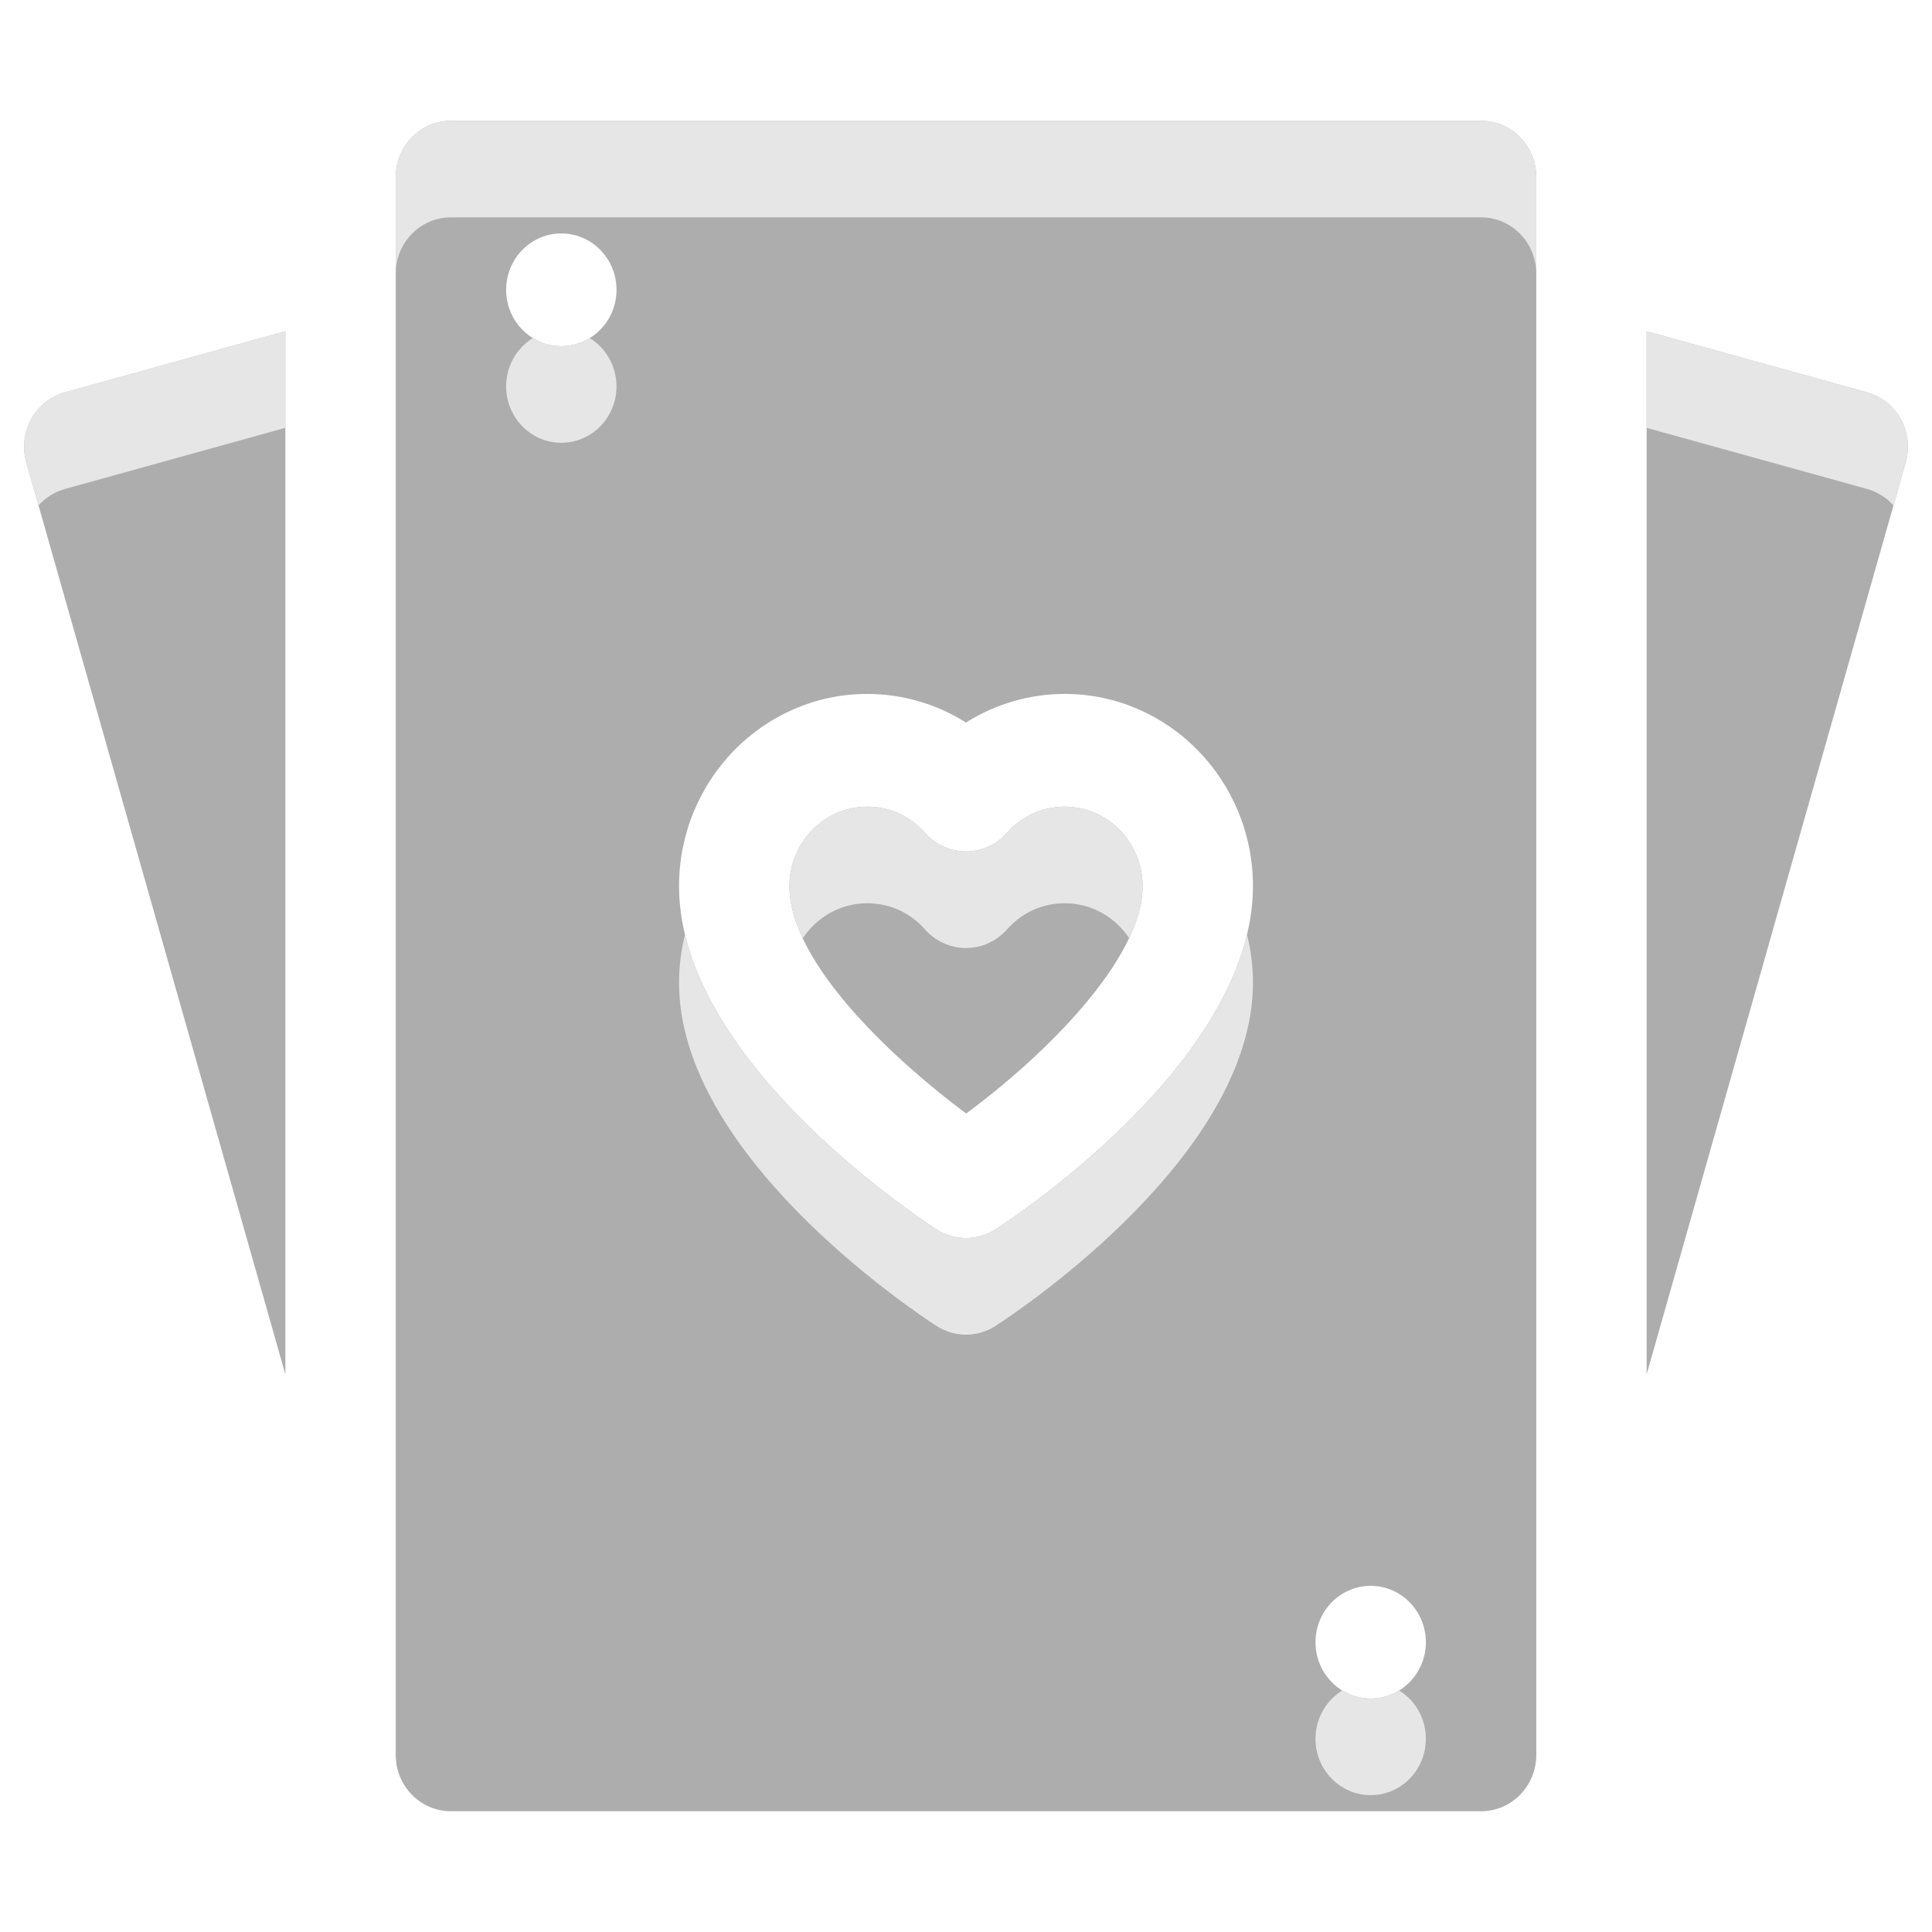
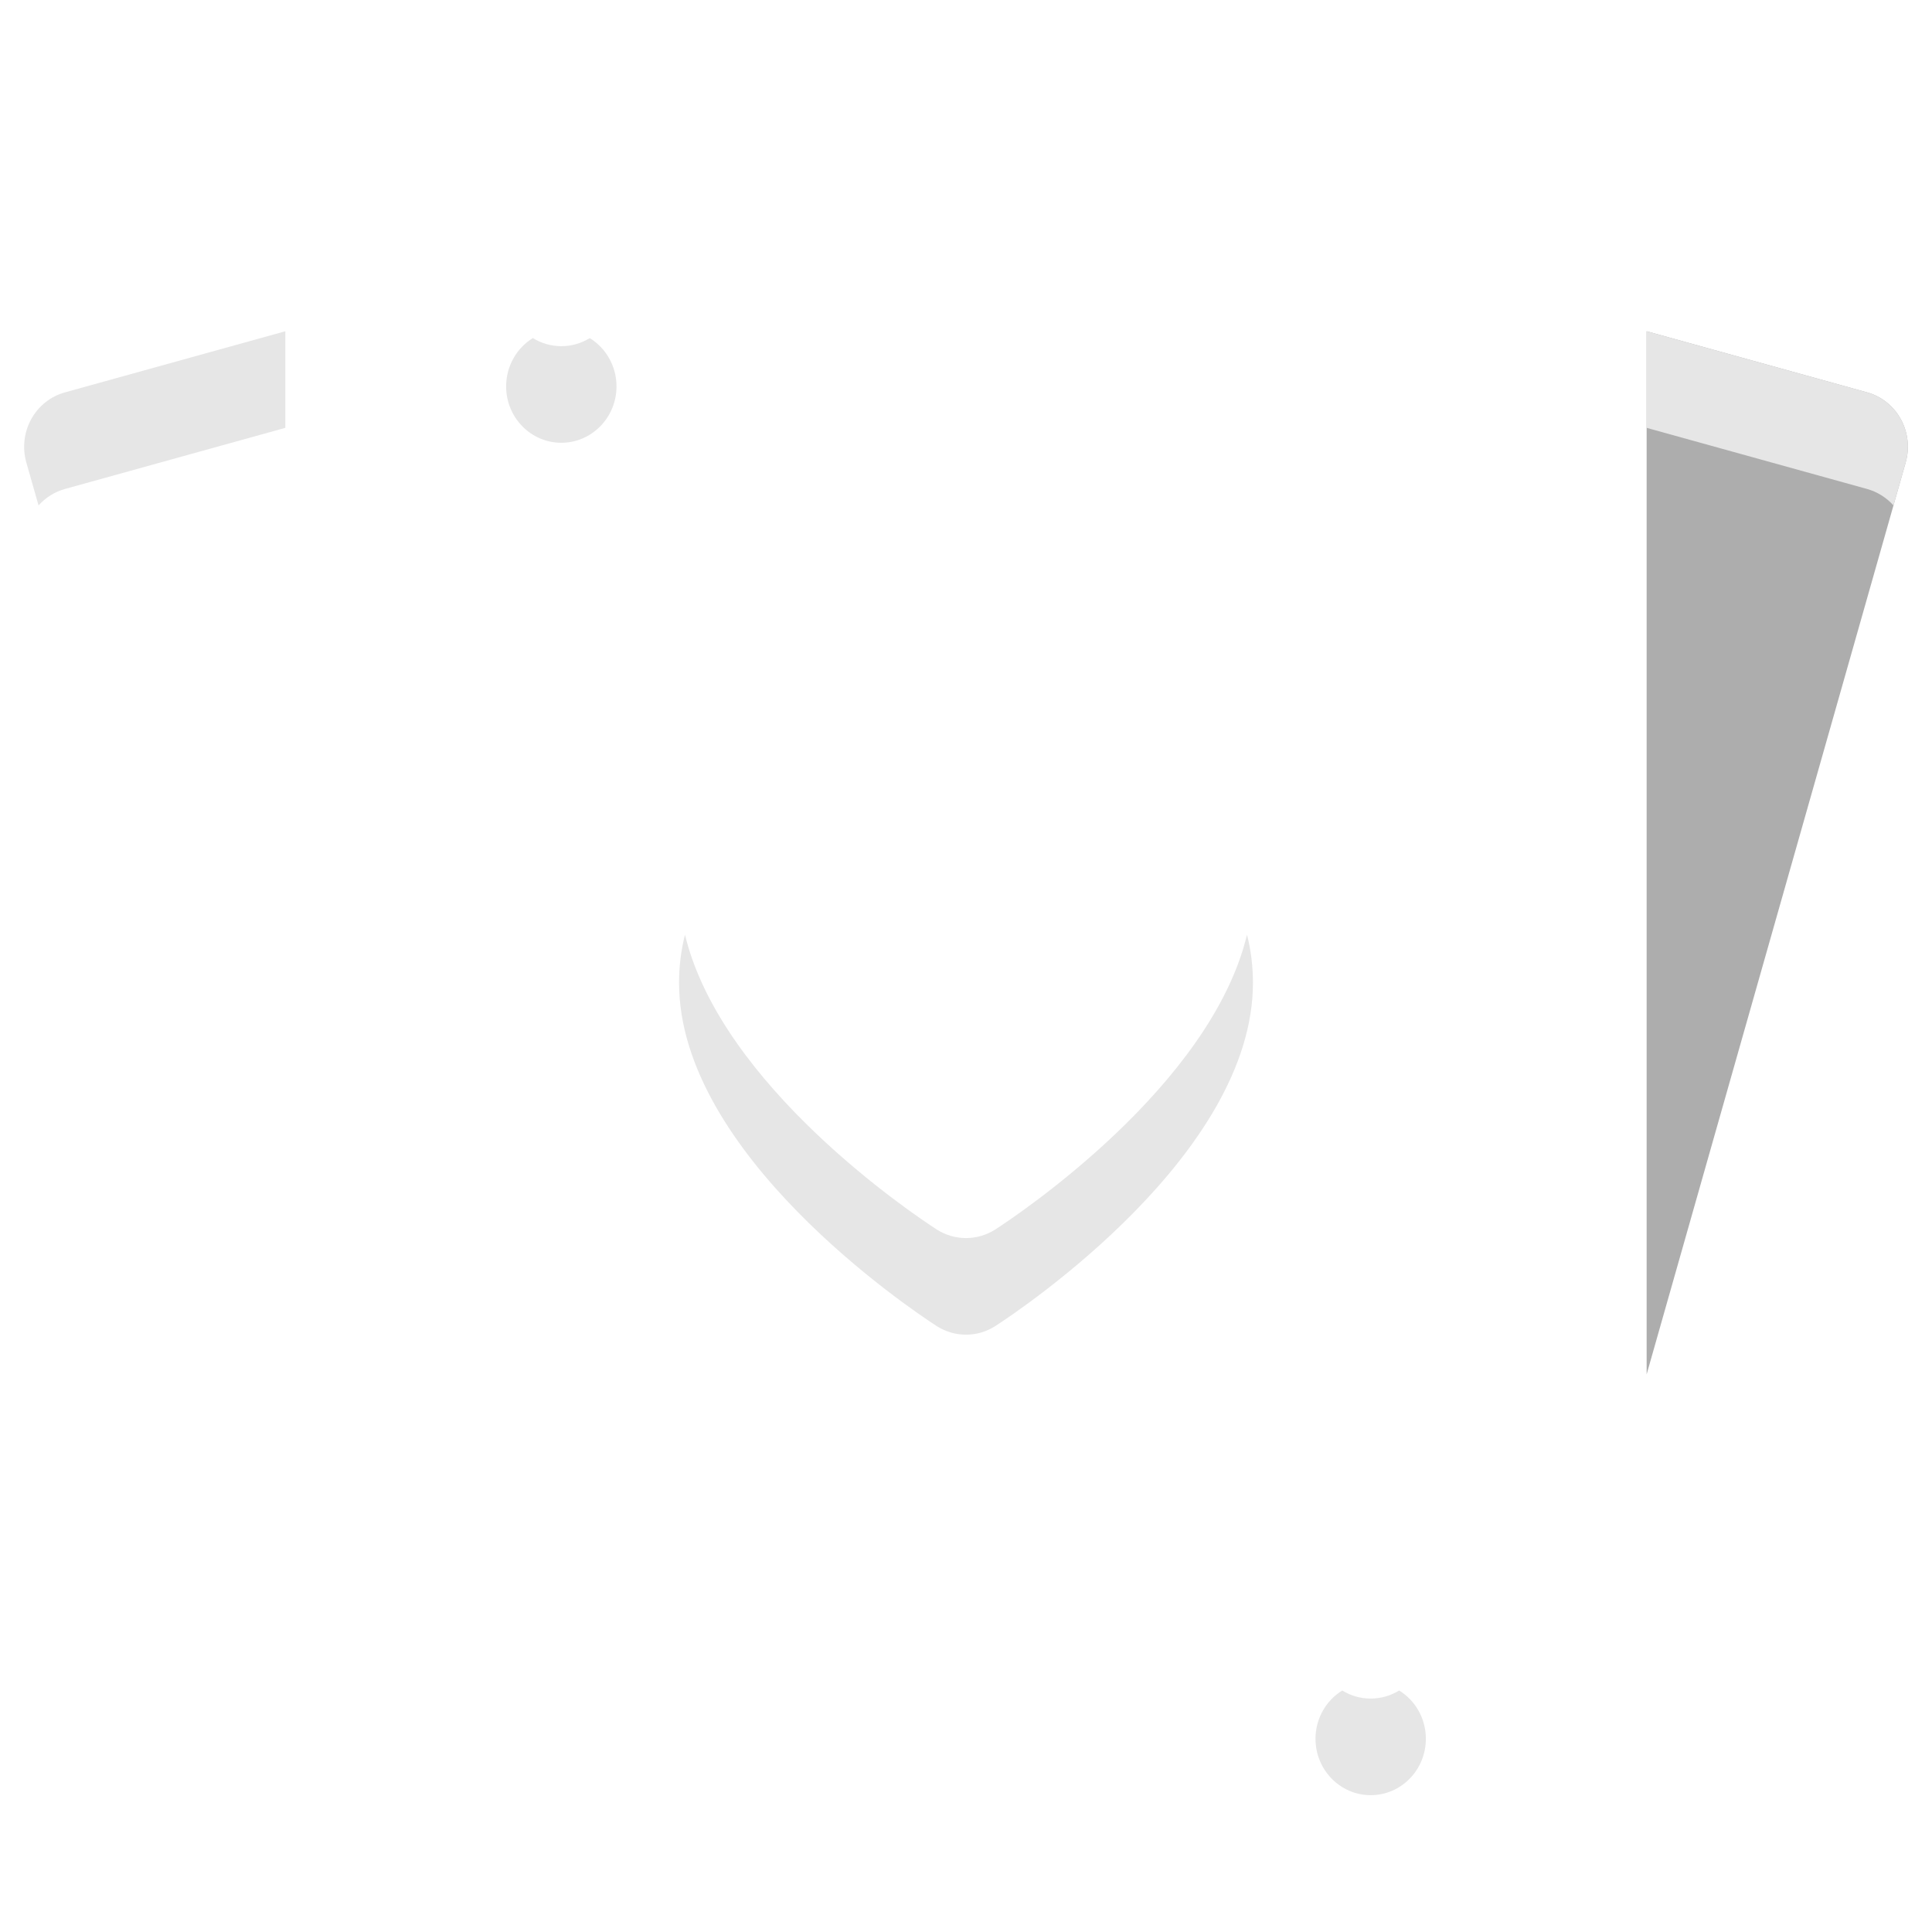
<svg xmlns="http://www.w3.org/2000/svg" width="40" height="40" viewBox="0 0 40 40" fill="none">
-   <path d="M0.646 8.679C0.496 8.952 0.46 9.274 0.545 9.575L5.908 28.454V6.858L1.343 8.124C1.047 8.206 0.796 8.406 0.646 8.679Z" fill="#ADADAD" />
  <path d="M39.354 8.679C39.204 8.406 38.953 8.206 38.657 8.124L34.092 6.858V28.454L39.455 9.575C39.54 9.274 39.504 8.952 39.354 8.679Z" fill="#ADADAD" />
-   <path d="M22.044 16.701C21.582 16.701 21.158 16.893 20.848 17.244C20.631 17.488 20.323 17.628 20 17.628C19.677 17.628 19.369 17.488 19.152 17.244C18.843 16.893 18.418 16.701 17.956 16.701C17.067 16.701 16.344 17.439 16.344 18.347C16.344 19.991 18.638 22.039 20.003 23.054C21.617 21.865 23.656 19.861 23.656 18.347C23.656 17.439 22.933 16.701 22.044 16.701Z" fill="#ADADAD" />
-   <path d="M30.664 2.5H9.336C8.705 2.5 8.193 3.022 8.193 3.667V36.333C8.193 36.978 8.705 37.5 9.336 37.5H30.664C31.295 37.5 31.807 36.978 31.807 36.333V3.667C31.807 3.022 31.295 2.5 30.664 2.5ZM11.621 7.167C10.99 7.167 10.479 6.644 10.479 6C10.479 5.356 10.99 4.833 11.621 4.833C12.252 4.833 12.764 5.356 12.764 6C12.764 6.644 12.252 7.167 11.621 7.167ZM20.613 25.451C20.426 25.572 20.213 25.633 20 25.633C19.787 25.633 19.574 25.572 19.387 25.451C18.842 25.097 14.059 21.891 14.059 18.347C14.059 16.152 15.807 14.367 17.956 14.367C18.683 14.367 19.391 14.576 20 14.959C20.609 14.576 21.317 14.367 22.044 14.367C24.193 14.367 25.941 16.152 25.941 18.347C25.941 21.891 21.158 25.097 20.613 25.451ZM28.379 35.167C27.748 35.167 27.236 34.644 27.236 34C27.236 33.356 27.748 32.833 28.379 32.833C29.01 32.833 29.521 33.356 29.521 34C29.521 34.644 29.01 35.167 28.379 35.167Z" fill="#ADADAD" />
-   <path d="M9.336 2.5H30.664C31.295 2.5 31.807 3.022 31.807 3.667V5.667C31.807 5.022 31.295 4.5 30.664 4.5H9.336C8.705 4.5 8.193 5.022 8.193 5.667V3.667C8.193 3.022 8.705 2.5 9.336 2.5Z" fill="#E6E6E6" />
  <path d="M11.032 7C11.204 7.106 11.406 7.167 11.621 7.167C11.836 7.167 12.038 7.106 12.21 7C12.542 7.204 12.764 7.576 12.764 8C12.764 8.644 12.252 9.167 11.621 9.167C10.99 9.167 10.479 8.644 10.479 8C10.479 7.576 10.7 7.204 11.032 7Z" fill="#E6E6E6" />
  <path d="M20 25.633C20.213 25.633 20.426 25.572 20.613 25.451C21.106 25.131 25.066 22.478 25.818 19.352C25.899 19.67 25.941 20.003 25.941 20.347C25.941 23.891 21.158 27.097 20.613 27.451C20.426 27.572 20.213 27.633 20 27.633C19.787 27.633 19.574 27.572 19.387 27.451C18.842 27.097 14.059 23.891 14.059 20.347C14.059 20.003 14.101 19.67 14.182 19.352C14.934 22.478 18.894 25.131 19.387 25.451C19.574 25.572 19.787 25.633 20 25.633Z" fill="#E6E6E6" />
  <path d="M27.79 35C27.962 35.106 28.163 35.167 28.379 35.167C28.594 35.167 28.796 35.106 28.968 35C29.3 35.204 29.521 35.576 29.521 36C29.521 36.644 29.01 37.167 28.379 37.167C27.748 37.167 27.236 36.644 27.236 36C27.236 35.576 27.458 35.204 27.79 35Z" fill="#E6E6E6" />
  <path d="M0.545 9.575C0.46 9.274 0.496 8.952 0.646 8.679C0.796 8.406 1.047 8.206 1.343 8.124L5.908 6.858V8.858L1.343 10.124C1.132 10.183 0.943 10.302 0.798 10.464L0.545 9.575Z" fill="#E6E6E6" />
-   <path d="M38.657 8.124C38.953 8.206 39.204 8.406 39.354 8.679C39.504 8.952 39.54 9.274 39.455 9.575L39.202 10.464C39.057 10.302 38.868 10.183 38.657 10.124L34.092 8.858V6.858L38.657 8.124Z" fill="#E6E6E6" />
-   <path d="M22.044 16.701C21.582 16.701 21.158 16.893 20.848 17.244C20.631 17.488 20.323 17.628 20 17.628C19.677 17.628 19.369 17.488 19.152 17.244C18.843 16.893 18.418 16.701 17.956 16.701C17.067 16.701 16.344 17.439 16.344 18.347C16.344 18.694 16.446 19.058 16.619 19.427C16.91 18.989 17.4 18.701 17.956 18.701C18.418 18.701 18.843 18.893 19.152 19.244C19.369 19.488 19.677 19.628 20 19.628C20.323 19.628 20.631 19.488 20.848 19.244C21.158 18.893 21.582 18.701 22.044 18.701C22.598 18.701 23.087 18.987 23.377 19.422C23.554 19.049 23.656 18.686 23.656 18.347C23.656 17.439 22.933 16.701 22.044 16.701Z" fill="#E6E6E6" />
+   <path d="M38.657 8.124C38.953 8.206 39.204 8.406 39.354 8.679C39.504 8.952 39.54 9.274 39.455 9.575L39.202 10.464C39.057 10.302 38.868 10.183 38.657 10.124L34.092 8.858V6.858Z" fill="#E6E6E6" />
</svg>